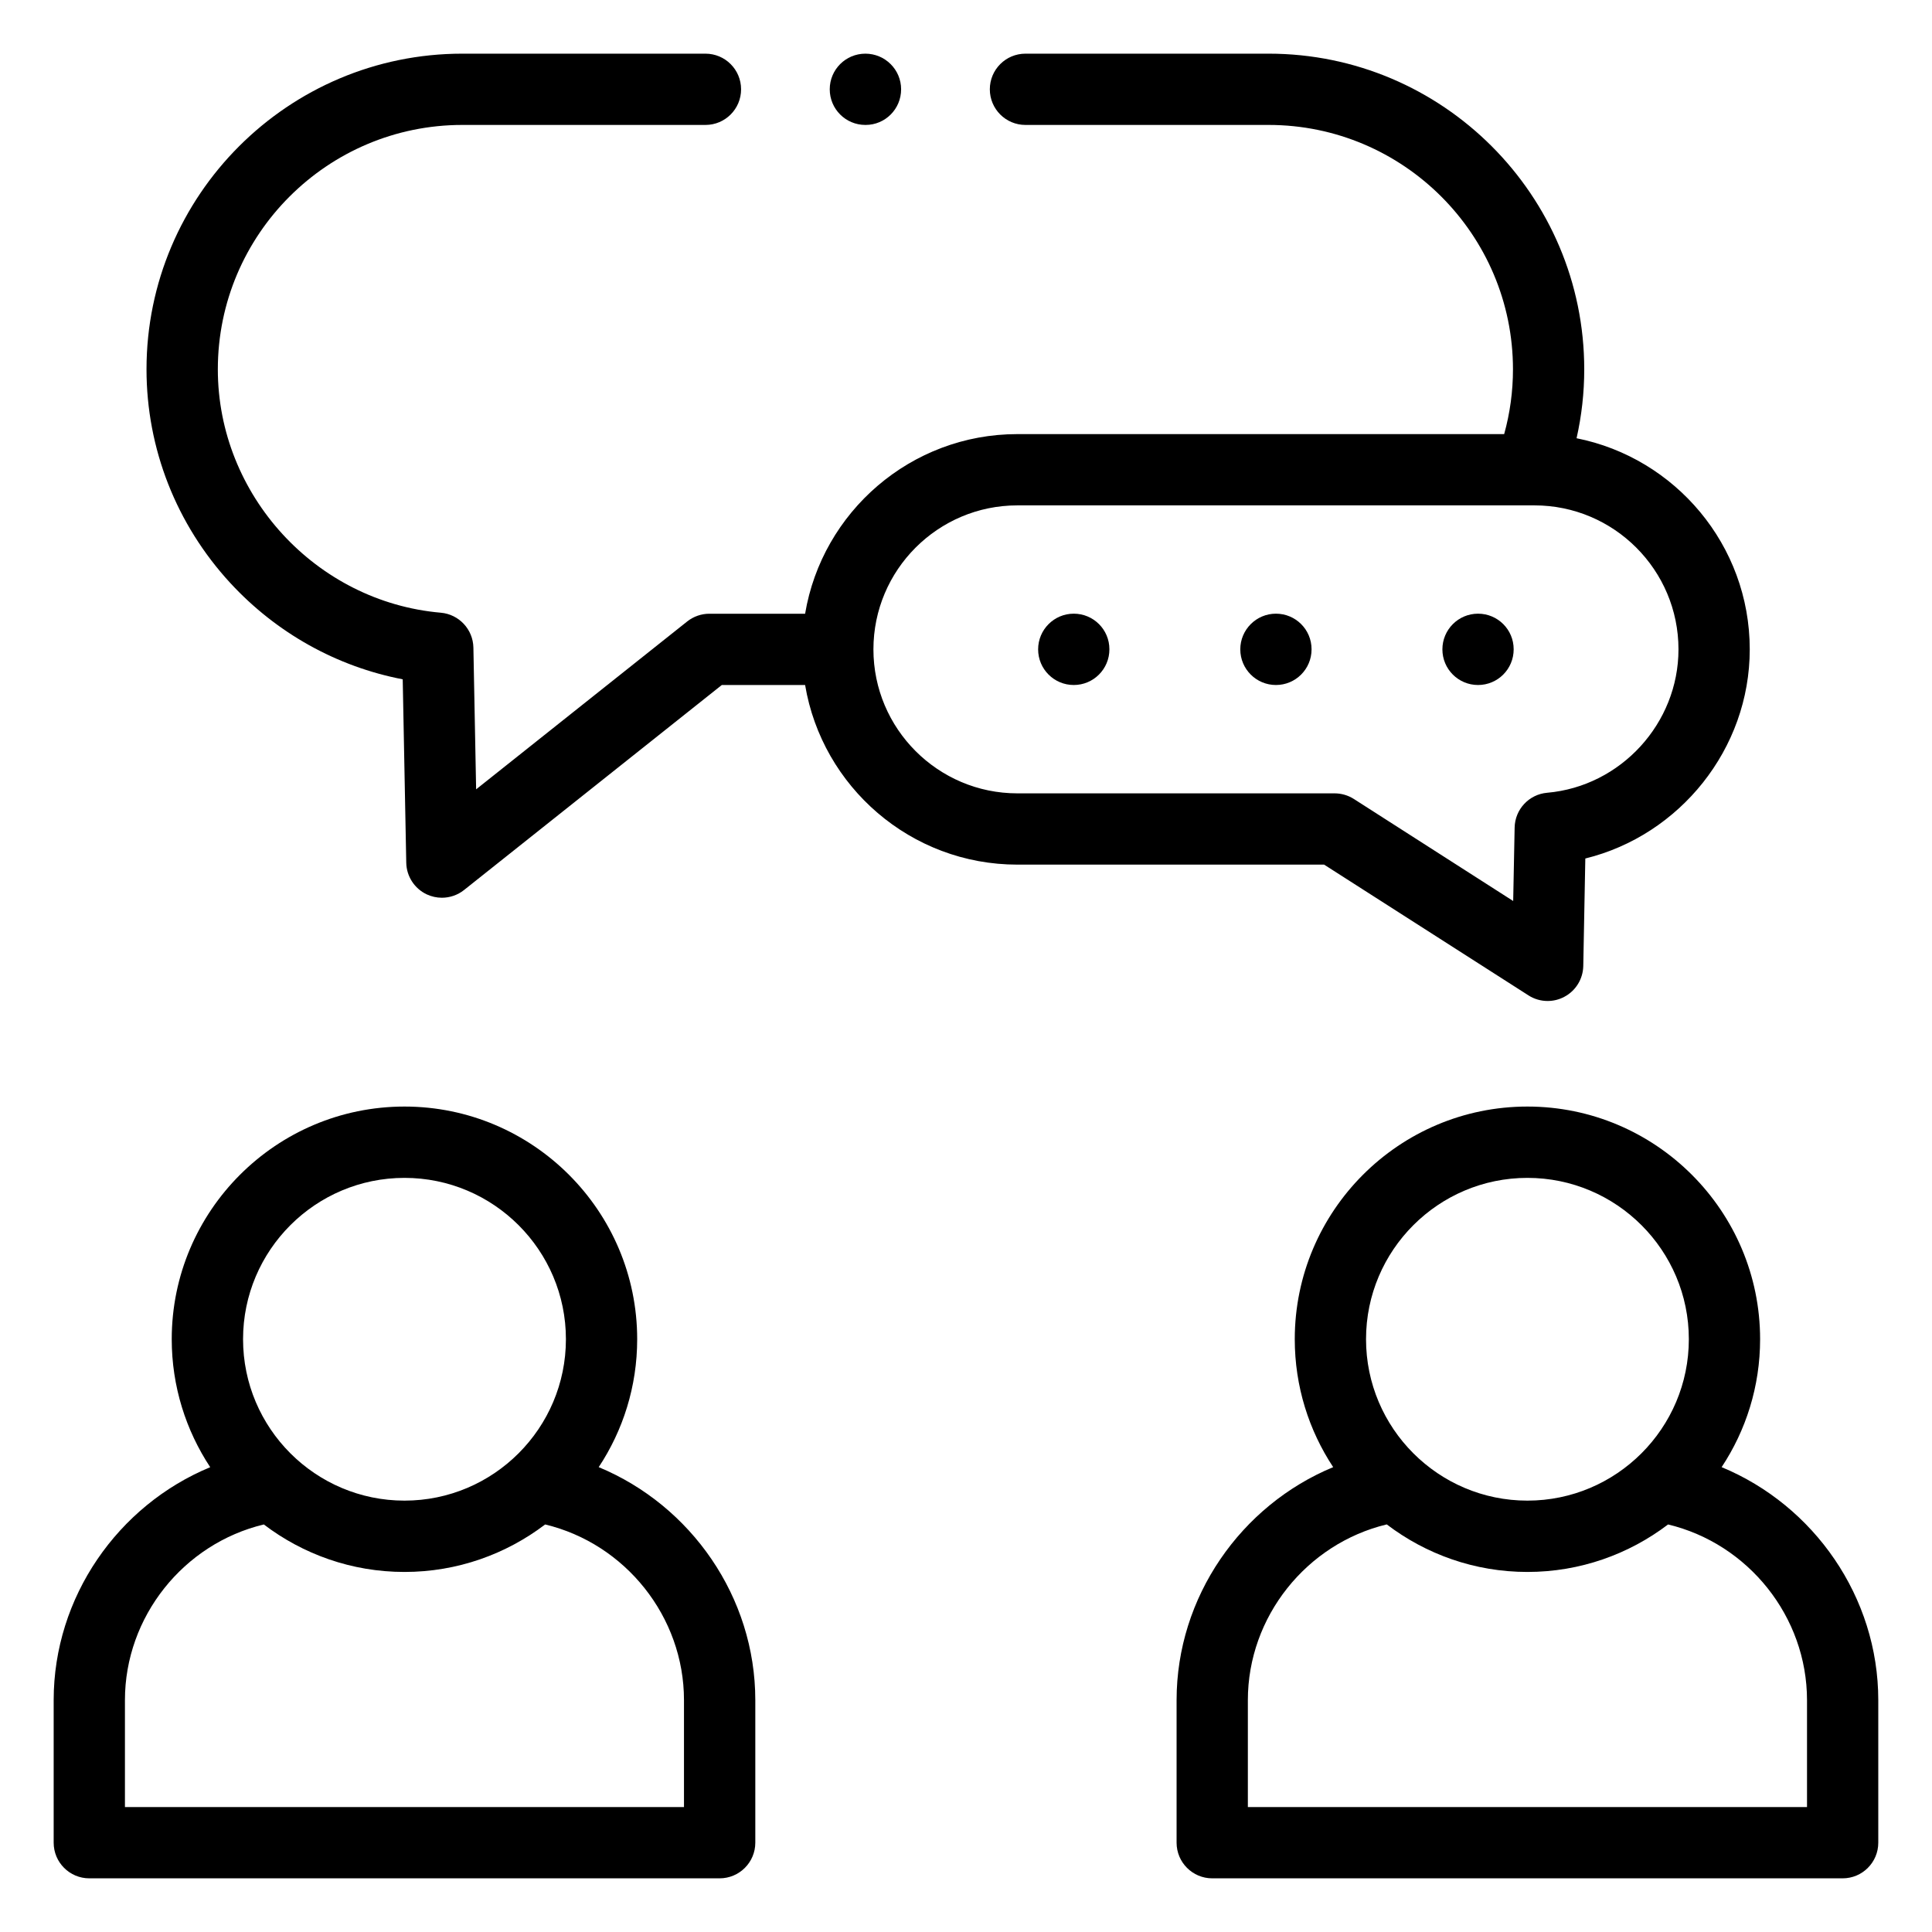
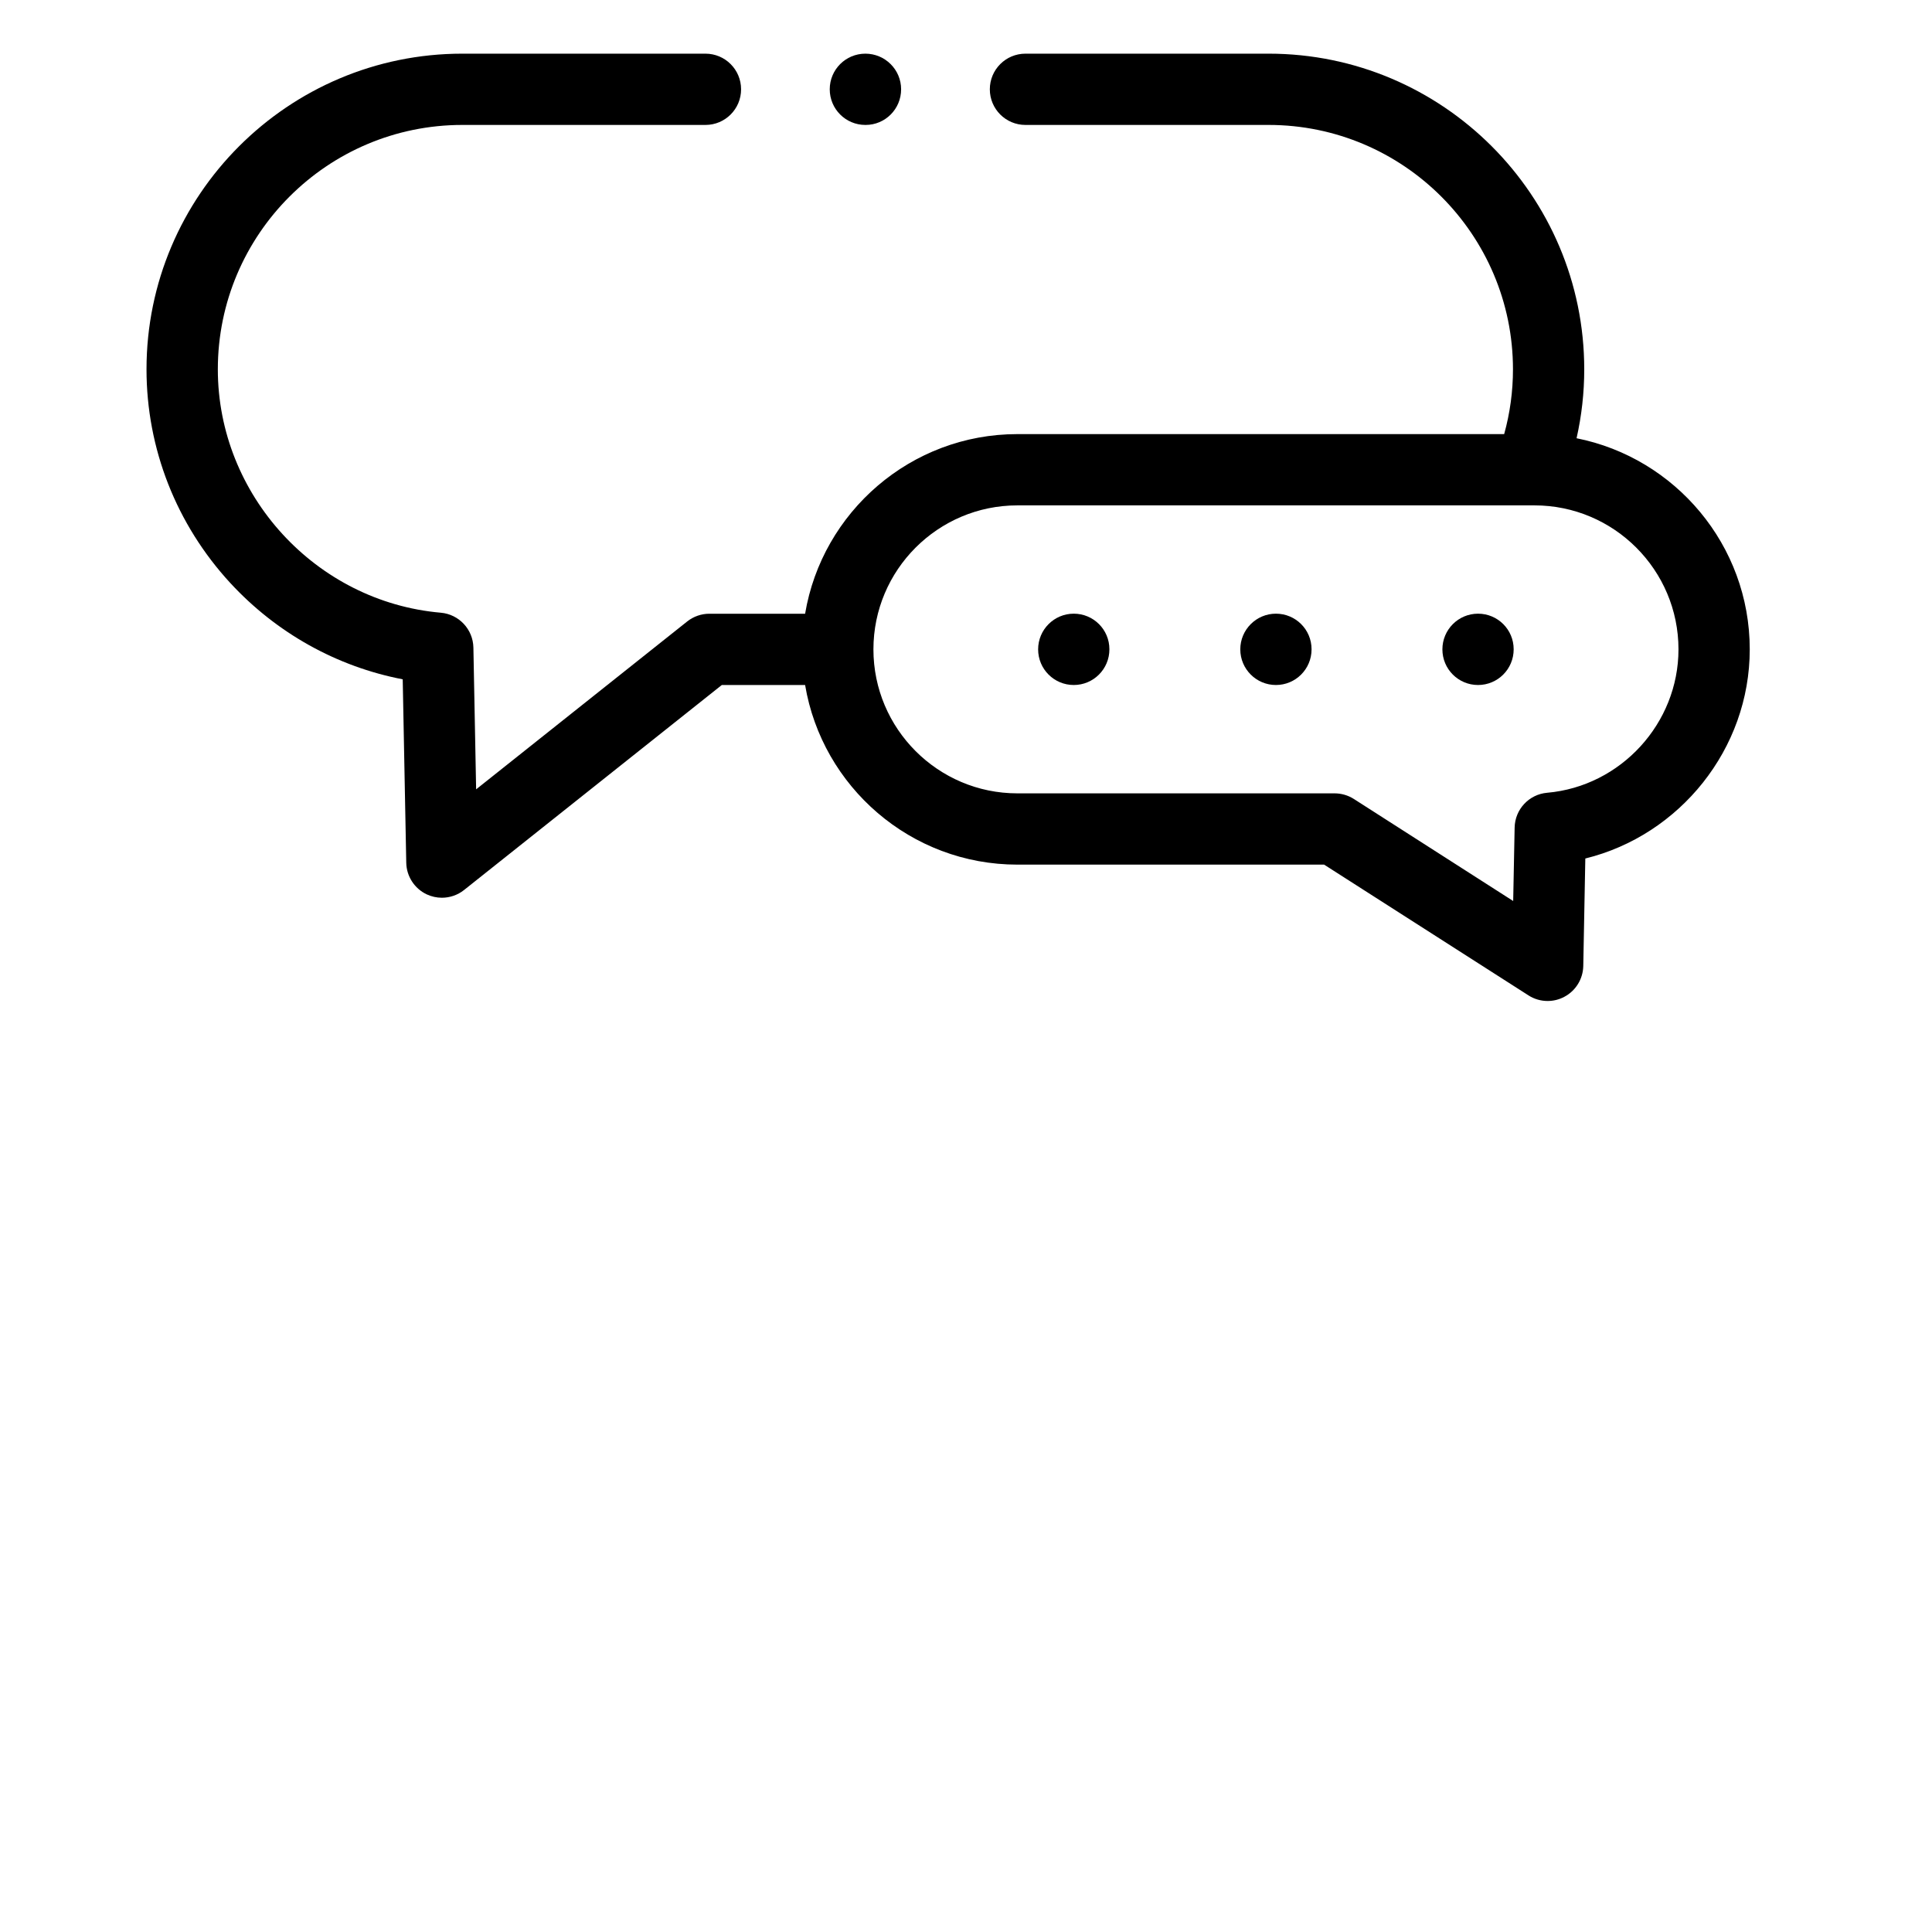
<svg xmlns="http://www.w3.org/2000/svg" width="36" height="36" viewBox="0 0 36 36" fill="none">
-   <path d="M11.156 27.338C11.609 26.654 11.873 25.834 11.873 24.954C11.873 22.564 9.928 20.619 7.537 20.619C5.146 20.619 3.2 22.564 3.2 24.954C3.2 25.834 3.465 26.654 3.917 27.339C2.197 28.051 1 29.759 1 31.68V34.336C1 34.702 1.297 35 1.664 35H13.409C13.776 35 14.074 34.702 14.074 34.336V31.68C14.074 29.758 12.876 28.051 11.156 27.338ZM7.537 21.948C9.196 21.948 10.545 23.296 10.545 24.954C10.545 26.613 9.196 27.962 7.537 27.962C5.878 27.962 4.529 26.613 4.529 24.954C4.529 23.296 5.878 21.948 7.537 21.948ZM12.745 33.672H2.328V31.68C2.328 30.124 3.422 28.764 4.916 28.406C5.644 28.96 6.552 29.291 7.537 29.291C8.521 29.291 9.429 28.96 10.158 28.406C11.651 28.764 12.745 30.124 12.745 31.68V33.672Z" fill="black" />
-   <path d="M32.08 27.338C32.533 26.654 32.797 25.834 32.797 24.954C32.797 22.564 30.852 20.619 28.461 20.619C26.07 20.619 24.126 22.564 24.126 24.954C24.126 25.834 24.39 26.654 24.842 27.338C23.122 28.05 21.924 29.758 21.924 31.68V34.336C21.924 34.702 22.221 35 22.588 35H34.335C34.702 35 34.999 34.702 34.999 34.336V31.68C34.999 29.758 33.801 28.051 32.08 27.338ZM28.461 21.948C30.119 21.948 31.469 23.296 31.469 24.954C31.469 26.613 30.119 27.962 28.461 27.962C26.803 27.962 25.454 26.613 25.454 24.954C25.454 23.296 26.803 21.948 28.461 21.948ZM33.671 33.672H23.252V31.68C23.252 30.124 24.347 28.764 25.84 28.405C26.569 28.96 27.477 29.291 28.461 29.291C29.445 29.291 30.353 28.96 31.082 28.406C32.576 28.764 33.671 30.124 33.671 31.68V33.672H33.671Z" fill="black" />
  <path d="M28.48 18.547C28.588 18.617 28.713 18.652 28.838 18.652C28.945 18.652 29.053 18.626 29.151 18.573C29.363 18.46 29.497 18.241 29.502 18L29.54 15.997C31.299 15.565 32.604 13.957 32.604 12.1C32.604 10.157 31.215 8.532 29.377 8.166C29.472 7.746 29.52 7.316 29.52 6.882C29.52 3.639 26.882 1 23.639 1H19.108C18.741 1 18.444 1.297 18.444 1.664C18.444 2.031 18.741 2.328 19.108 2.328H23.639C26.149 2.328 28.192 4.371 28.192 6.882C28.192 7.292 28.137 7.696 28.028 8.089H18.957C16.972 8.089 15.32 9.539 15.002 11.436H13.218C13.068 11.436 12.922 11.487 12.805 11.58L8.872 14.708L8.821 12.066C8.814 11.727 8.553 11.447 8.214 11.417C5.884 11.214 4.059 9.222 4.059 6.882C4.059 4.371 6.102 2.328 8.614 2.328H13.145C13.512 2.328 13.809 2.031 13.809 1.664C13.809 1.297 13.512 1 13.145 1H8.614C5.37 1 2.73 3.639 2.73 6.882C2.73 8.358 3.285 9.771 4.291 10.863C5.153 11.797 6.277 12.422 7.504 12.658L7.57 16.077C7.575 16.329 7.723 16.557 7.951 16.665C8.041 16.707 8.138 16.728 8.234 16.728C8.381 16.728 8.528 16.679 8.647 16.584L13.45 12.764H15.002C15.32 14.661 16.972 16.111 18.957 16.111H24.673L28.48 18.547ZM16.275 12.1C16.275 10.62 17.478 9.417 18.957 9.417H28.593C30.072 9.417 31.276 10.62 31.276 12.1C31.276 13.479 30.201 14.652 28.829 14.772C28.491 14.801 28.229 15.081 28.223 15.421L28.196 16.789L25.226 14.887C25.119 14.819 24.995 14.783 24.868 14.783H18.957C17.478 14.783 16.275 13.579 16.275 12.1Z" fill="black" />
  <path d="M20.008 11.435C19.641 11.435 19.344 11.733 19.344 12.1C19.344 12.467 19.641 12.764 20.008 12.764C20.375 12.764 20.672 12.467 20.672 12.1V12.098C20.672 11.731 20.375 11.435 20.008 11.435Z" fill="black" />
  <path d="M23.775 11.435C23.409 11.435 23.111 11.733 23.111 12.1C23.111 12.467 23.409 12.764 23.775 12.764C24.142 12.764 24.439 12.467 24.439 12.1V12.098C24.439 11.731 24.142 11.435 23.775 11.435Z" fill="black" />
  <path d="M27.541 12.764C27.908 12.764 28.205 12.467 28.205 12.1V12.098C28.205 11.731 27.908 11.435 27.541 11.435C27.174 11.435 26.877 11.733 26.877 12.1C26.877 12.467 27.174 12.764 27.541 12.764Z" fill="black" />
  <path d="M16.125 2.328H16.129C16.495 2.328 16.791 2.031 16.791 1.664C16.791 1.297 16.492 1 16.125 1C15.758 1 15.461 1.297 15.461 1.664C15.461 2.031 15.758 2.328 16.125 2.328Z" fill="black" />
</svg>